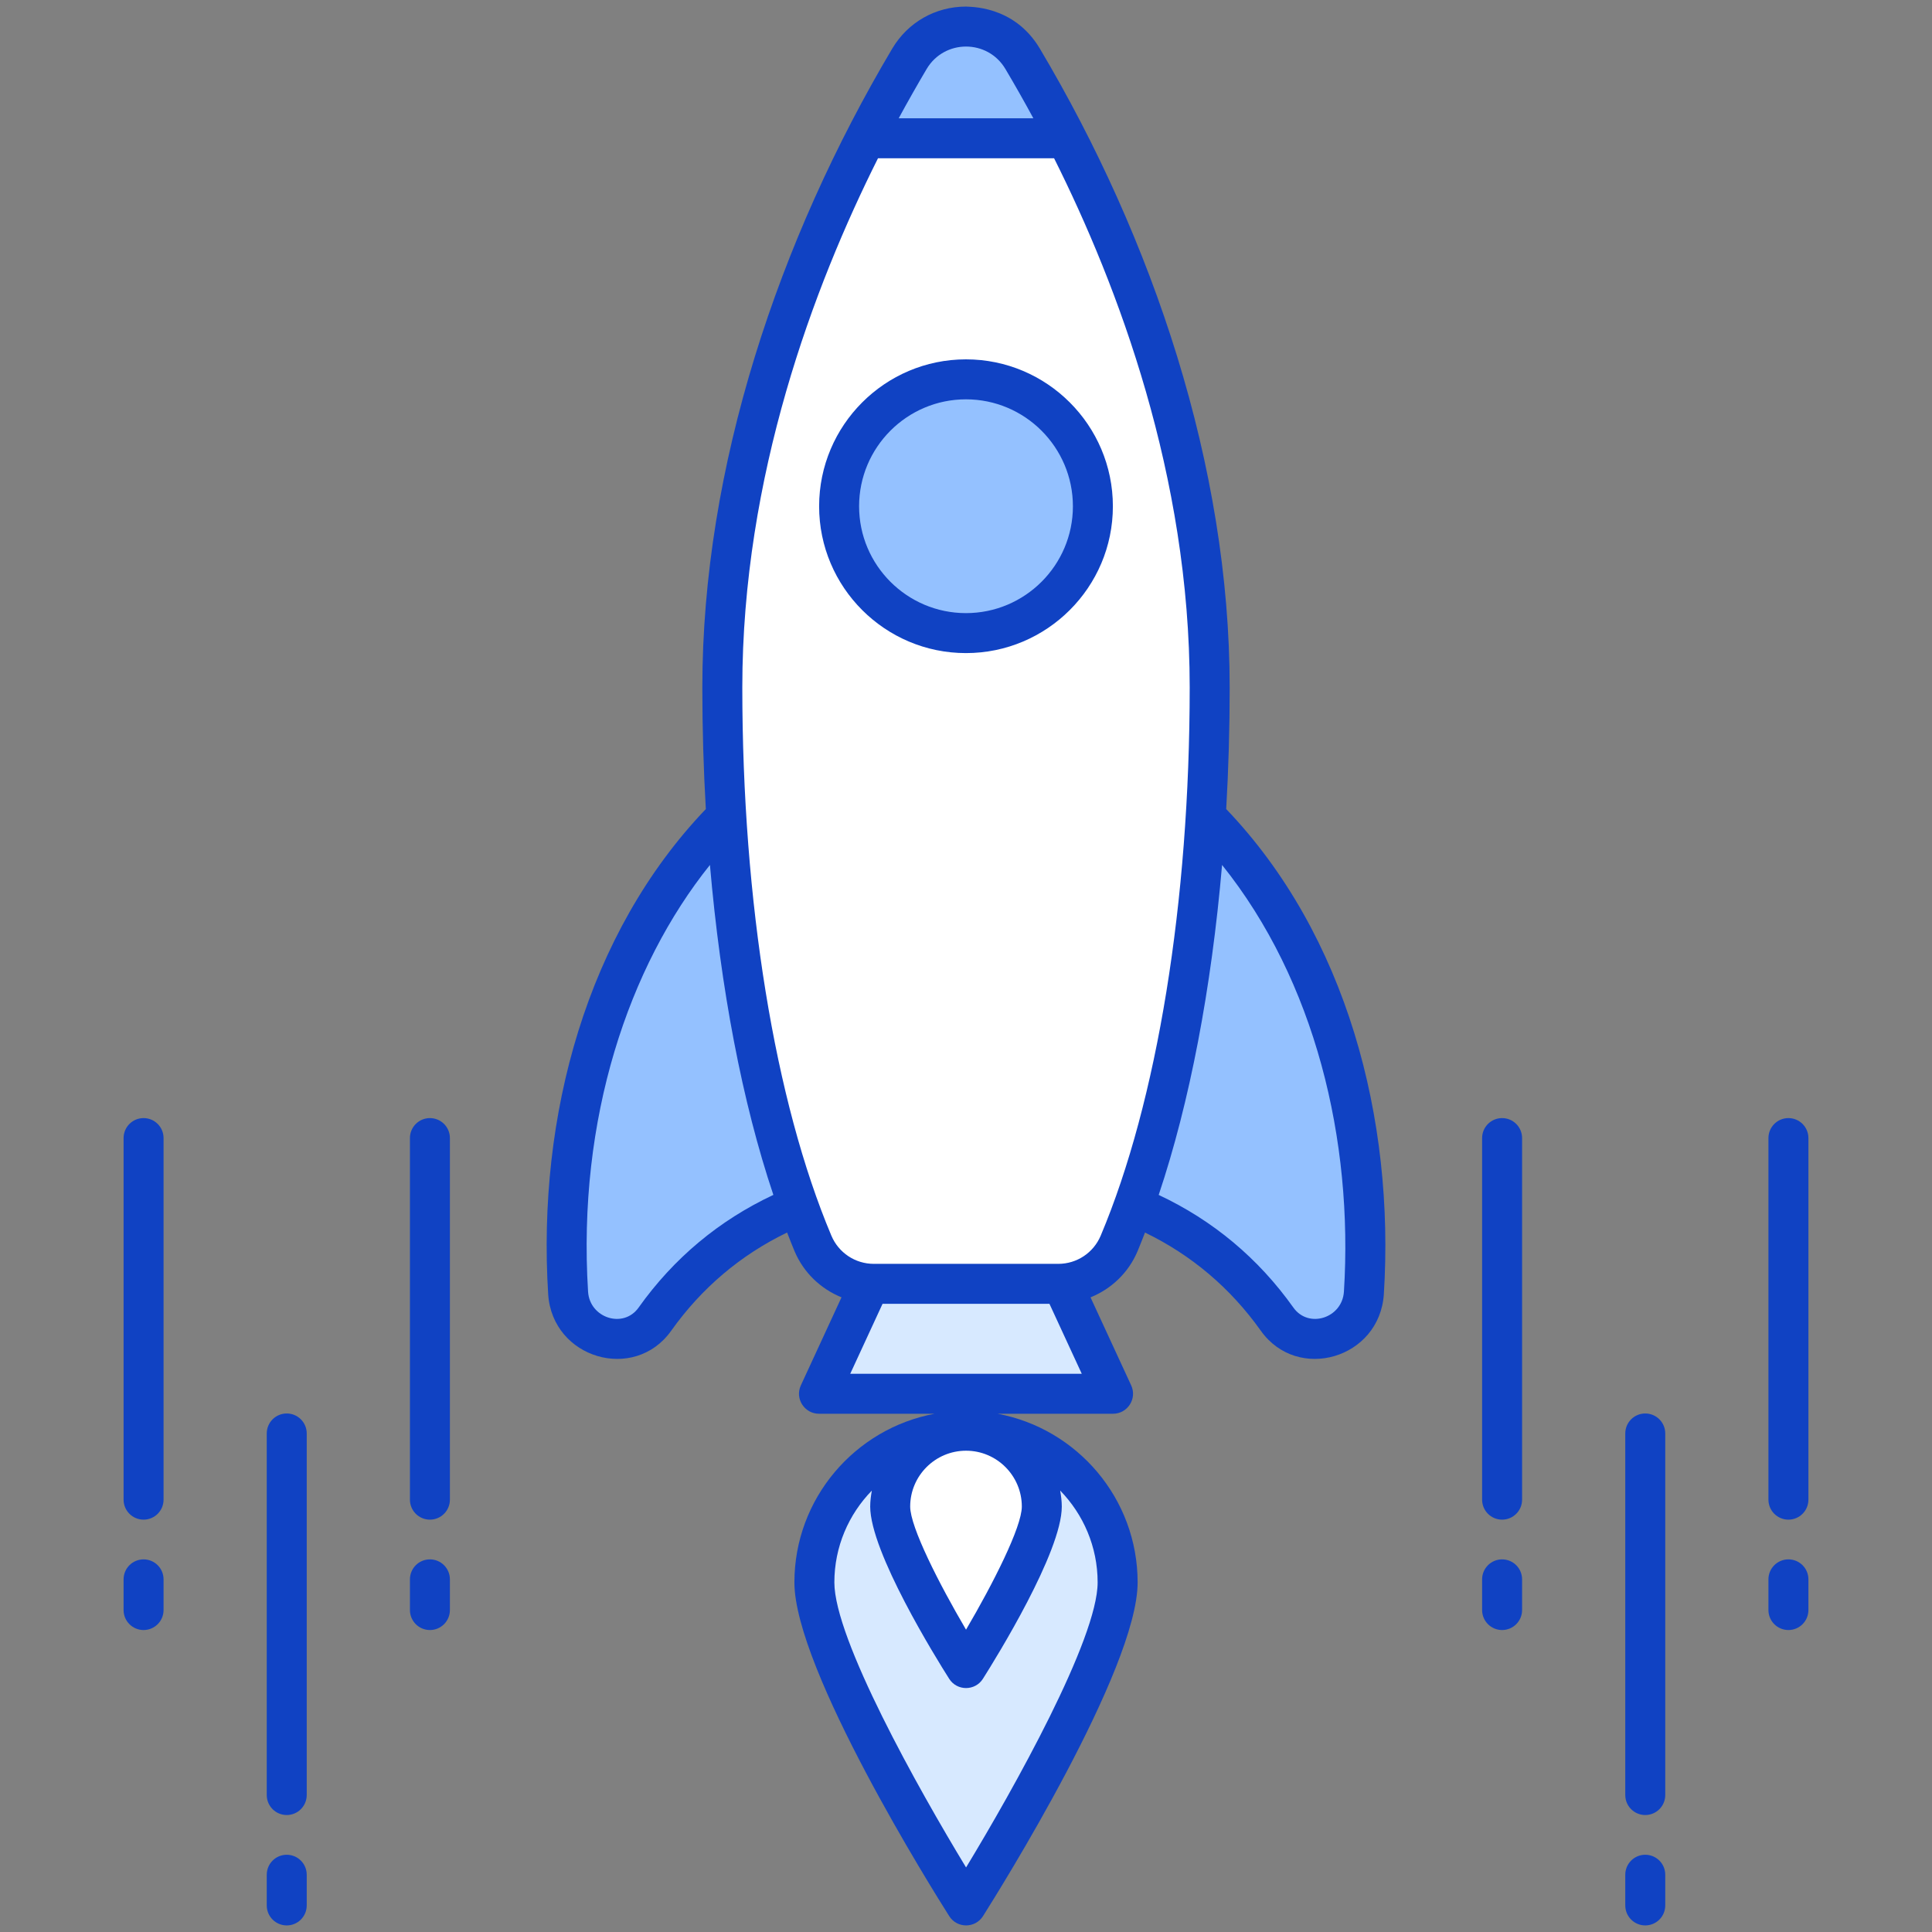
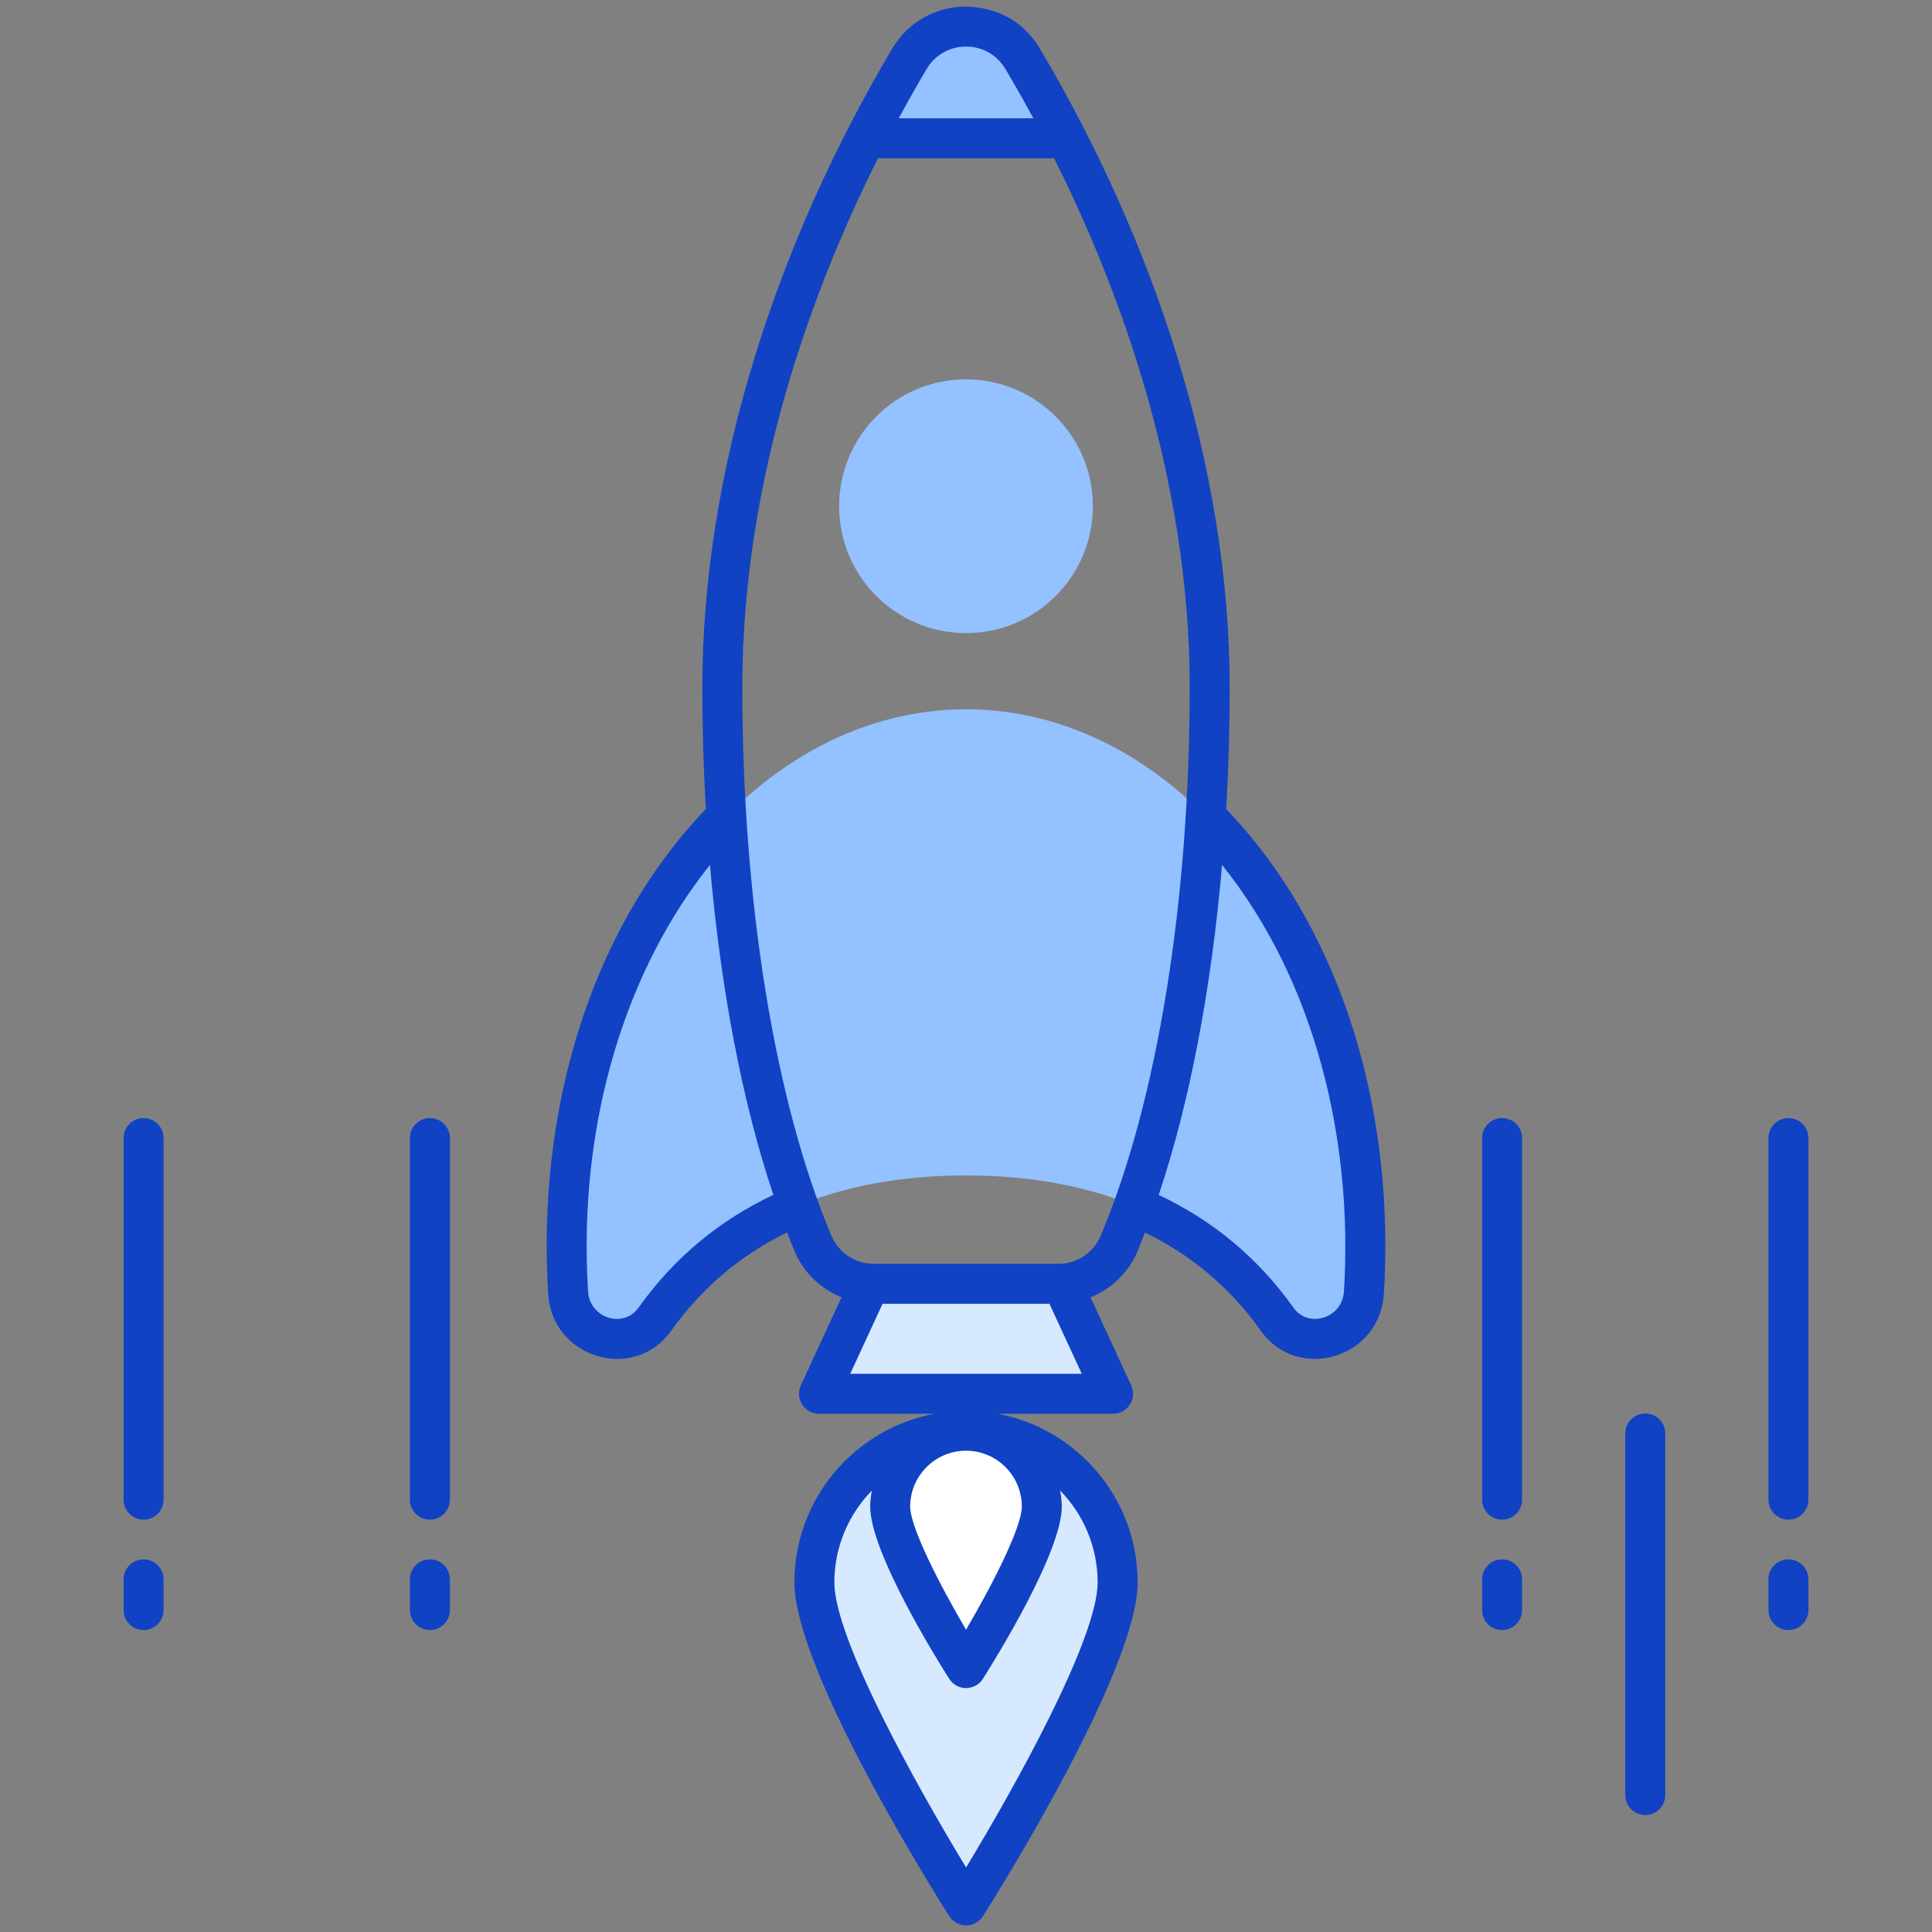
<svg xmlns="http://www.w3.org/2000/svg" height="300" viewBox="0 0 512 512" width="300" version="1.1">
  <rect x="0" y="0" width="512" height="512" fill="#808080" stroke="none" />
  <g width="100%" height="100%" transform="matrix(1,0,0,1,0,0)">
    <g id="_x36_3_Mission">
      <g>
        <path d="m361.87 329.705c0 4.373-.147 8.699-.435 12.969-.802 11.896-16.066 16.67-22.972 6.951-19.404-27.308-49.129-38.122-82.463-38.122s-63.059 10.814-82.463 38.122c-6.906 9.719-22.169 4.944-22.972-6.951-.288-4.27-.435-8.596-.435-12.969 0-78.266 47.408-141.734 105.869-141.734s105.871 63.469 105.871 141.734z" fill="#94c1ff" fill-opacity="1" data-original-color="#94c1ffff" stroke="none" stroke-opacity="1" />
        <path d="m280.271 337.59 14.712 31.782h-77.965l14.713-31.782z" fill="#d7e9ff" fill-opacity="1" data-original-color="#d7e9ffff" stroke="none" stroke-opacity="1" />
-         <path d="m280.458 340.233c7.048 0 13.387-4.221 16.124-10.715 14.635-34.724 23.996-87.821 23.996-147.357 0-71.907-30.491-134.474-49.564-166.577-6.765-11.387-23.228-11.389-29.996-.004-19.083 32.102-49.594 94.672-49.594 166.581 0 59.538 9.373 112.637 24.02 147.361 2.738 6.492 9.076 10.711 16.122 10.711z" fill="#ffffff" fill-opacity="1" data-original-color="#ffffffff" stroke="none" stroke-opacity="1" />
        <path d="m282.628 36.654c-4.091-7.996-8.058-15.067-11.624-21.071-6.765-11.387-23.228-11.389-29.996-.003-3.569 6.004-7.538 13.076-11.633 21.074z" fill="#94c1ff" fill-opacity="1" data-original-color="#94c1ffff" stroke="none" stroke-opacity="1" />
        <path d="m289.627 134.17c0 18.559-15.051 33.61-33.643 33.61-18.559 0-33.61-15.051-33.61-33.61 0-18.592 15.051-33.643 33.61-33.643 18.593.001 33.643 15.051 33.643 33.643z" fill="#94c1ff" fill-opacity="1" data-original-color="#94c1ffff" stroke="none" stroke-opacity="1" />
        <path d="m296.184 419.361c0 22.178-40.158 85.601-40.158 85.601s-40.207-63.423-40.207-85.601c0-22.228 17.98-40.207 40.207-40.208 22.178 0 40.158 17.98 40.158 40.208z" fill="#d7e9ff" fill-opacity="1" data-original-color="#d7e9ffff" stroke="none" stroke-opacity="1" />
        <path d="m276.092 399.257c0 11.089-20.079 42.801-20.079 42.801s-20.104-31.711-20.104-42.8c0-11.114 8.99-20.104 20.104-20.104 11.09-.001 20.079 8.989 20.079 20.103z" fill="#ffffff" fill-opacity="1" data-original-color="#ffffffff" stroke="none" stroke-opacity="1" />
        <g fill="#116fff">
          <path d="m398.072 413.25c-2.928 0-5.297 2.369-5.297 5.297v8.132c0 2.928 2.369 5.297 5.297 5.297s5.297-2.369 5.297-5.297v-8.132c0-2.928-2.369-5.297-5.297-5.297z" fill="#1042c3" fill-opacity="1" data-original-color="#116fffff" stroke="none" stroke-opacity="1" />
          <path d="m403.369 301.604c0-2.928-2.369-5.297-5.297-5.297s-5.297 2.369-5.297 5.297v95.822c0 2.928 2.369 5.297 5.297 5.297s5.297-2.369 5.297-5.297z" fill="#1042c3" fill-opacity="1" data-original-color="#116fffff" stroke="none" stroke-opacity="1" />
-           <path d="m436.012 491.53c-2.928 0-5.297 2.369-5.297 5.297v8.132c0 2.928 2.369 5.297 5.297 5.297s5.297-2.369 5.297-5.297v-8.132c0-2.928-2.369-5.297-5.297-5.297z" fill="#1042c3" fill-opacity="1" data-original-color="#116fffff" stroke="none" stroke-opacity="1" />
          <path d="m441.309 379.883c0-2.928-2.369-5.297-5.297-5.297s-5.297 2.369-5.297 5.297v95.822c0 2.928 2.369 5.297 5.297 5.297s5.297-2.369 5.297-5.297z" fill="#1042c3" fill-opacity="1" data-original-color="#116fffff" stroke="none" stroke-opacity="1" />
          <path d="m473.951 413.25c-2.928 0-5.297 2.369-5.297 5.297v8.132c0 2.928 2.369 5.297 5.297 5.297s5.297-2.369 5.297-5.297v-8.132c.001-2.928-2.369-5.297-5.297-5.297z" fill="#1042c3" fill-opacity="1" data-original-color="#116fffff" stroke="none" stroke-opacity="1" />
          <path d="m479.249 301.604c0-2.928-2.369-5.297-5.297-5.297s-5.297 2.369-5.297 5.297v95.822c0 2.928 2.369 5.297 5.297 5.297s5.297-2.369 5.297-5.297z" fill="#1042c3" fill-opacity="1" data-original-color="#116fffff" stroke="none" stroke-opacity="1" />
          <path d="m32.751 426.679c0 2.928 2.369 5.297 5.297 5.297s5.297-2.369 5.297-5.297v-8.132c0-2.928-2.369-5.297-5.297-5.297s-5.297 2.369-5.297 5.297z" fill="#1042c3" fill-opacity="1" data-original-color="#116fffff" stroke="none" stroke-opacity="1" />
          <path d="m38.049 402.723c2.928 0 5.297-2.369 5.297-5.297v-95.822c0-2.928-2.369-5.297-5.297-5.297s-5.297 2.369-5.297 5.297v95.822c-.001 2.927 2.369 5.297 5.297 5.297z" fill="#1042c3" fill-opacity="1" data-original-color="#116fffff" stroke="none" stroke-opacity="1" />
-           <path d="m70.691 504.959c0 2.928 2.369 5.297 5.297 5.297s5.297-2.369 5.297-5.297v-8.132c0-2.928-2.369-5.297-5.297-5.297s-5.297 2.369-5.297 5.297z" fill="#1042c3" fill-opacity="1" data-original-color="#116fffff" stroke="none" stroke-opacity="1" />
-           <path d="m75.988 481.002c2.928 0 5.297-2.369 5.297-5.297v-95.822c0-2.928-2.369-5.297-5.297-5.297s-5.297 2.369-5.297 5.297v95.822c0 2.928 2.369 5.297 5.297 5.297z" fill="#1042c3" fill-opacity="1" data-original-color="#116fffff" stroke="none" stroke-opacity="1" />
          <path d="m108.636 426.679c0 2.928 2.369 5.297 5.297 5.297s5.297-2.369 5.297-5.297v-8.132c0-2.928-2.369-5.297-5.297-5.297s-5.297 2.369-5.297 5.297z" fill="#1042c3" fill-opacity="1" data-original-color="#116fffff" stroke="none" stroke-opacity="1" />
          <path d="m113.933 402.723c2.928 0 5.297-2.369 5.297-5.297v-95.822c0-2.928-2.369-5.297-5.297-5.297s-5.297 2.369-5.297 5.297v95.822c0 2.927 2.369 5.297 5.297 5.297z" fill="#1042c3" fill-opacity="1" data-original-color="#116fffff" stroke="none" stroke-opacity="1" />
          <path d="m325.876 182.161c0-58.531-20.315-118.806-50.309-169.285-6.967-11.73-19.019-10.989-19.549-11.133-.002 0-.003 0-.005 0-.005 0-.005 0-.005 0-8.101 0-15.411 4.159-19.554 11.133-30.064 50.617-50.329 110.865-50.329 169.285 0 10.909.314 21.688.926 32.247-31.459 32.889-44.739 81.232-41.778 128.606 1.136 17.031 22.846 23.357 32.591 9.658 8.069-11.343 18.394-20.079 30.724-26.044.651 1.67 1.298 3.35 1.975 4.953 2.406 5.702 6.946 9.992 12.444 12.224l-10.778 23.336c-1.622 3.523.963 7.517 4.811 7.517h30.638c-21.113 3.935-37.156 22.466-37.156 44.701 0 23.051 36.827 81.813 41.028 88.435 2.073 3.275 6.863 3.285 8.949 0 4.195-6.627 40.981-65.388 40.981-88.435 0-22.235-16.028-40.766-37.117-44.701h30.599c3.848 0 6.434-3.993 4.811-7.517l-10.776-23.328c5.511-2.231 10.062-6.529 12.467-12.237.674-1.6 1.319-3.275 1.968-4.94 12.321 5.965 22.64 14.698 30.705 26.036 9.747 13.702 31.456 7.371 32.591-9.679 2.922-46.546-9.892-95.248-41.777-128.586.612-10.556.925-21.335.925-32.246zm-80.308-163.874c4.709-7.924 16.171-7.941 20.879 0 2.53 4.263 5.008 8.634 7.408 13.067h-35.693c2.284-4.234 5.306-9.533 7.406-13.067zm-76.334 328.24c-4.033 5.664-12.928 2.766-13.388-4.195-2.864-45.828 10.729-86.236 32.296-113.114 2.832 32.807 8.582 62.949 16.81 87.441-14.376 6.747-26.392 16.754-35.718 29.868zm121.651 72.832c0 14.95-22.151 54.576-34.867 75.533-12.726-20.951-34.903-60.577-34.903-75.533 0-9.459 3.794-18.039 9.926-24.332-.234 1.383-.428 2.781-.428 4.229 0 12.022 17.433 40.128 20.925 45.637 2.079 3.284 6.88 3.276 8.949 0 3.492-5.515 20.899-33.62 20.899-45.637 0-1.454-.194-2.857-.429-4.245 6.132 6.296 9.928 14.882 9.928 24.348zm-20.092-20.102c0 5.416-7.625 20.434-14.785 32.622-7.165-12.188-14.8-27.205-14.8-32.622 0-8.159 6.637-14.799 14.795-14.804.005 0 .009-.001.014-.001 8.145.002 14.776 6.643 14.776 14.805zm-45.472-35.193 8.562-18.535h44.235l8.562 18.535zm66.376-36.6c-1.909 4.537-6.322 7.47-11.241 7.47h-48.891c-4.914 0-9.327-2.933-11.241-7.47-15.002-35.565-23.605-88.522-23.605-145.303 0-55.991 18.976-106.331 35.956-140.212h46.672c16.968 33.884 35.935 84.224 35.935 140.212-.001 56.781-8.598 109.743-23.585 145.303zm64.457 14.847c-.461 7.013-9.373 9.862-13.388 4.216-9.322-13.109-21.331-23.113-35.701-29.861 8.221-24.491 13.966-54.636 16.796-87.446 24.648 30.72 34.813 72.954 32.293 113.091z" fill="#1042c3" fill-opacity="1" data-original-color="#116fffff" stroke="none" stroke-opacity="1" />
-           <path d="m255.987 95.232c-21.458 0-38.912 17.47-38.912 38.938 0 21.453 17.454 38.907 38.912 38.907 21.468 0 38.938-17.454 38.938-38.907 0-21.468-17.469-38.938-38.938-38.938zm0 67.251c-15.612 0-28.318-12.7-28.318-28.313 0-15.628 12.705-28.344 28.318-28.344 15.628 0 28.344 12.716 28.344 28.344 0 15.613-12.716 28.313-28.344 28.313z" fill="#1042c3" fill-opacity="1" data-original-color="#116fffff" stroke="none" stroke-opacity="1" />
        </g>
      </g>
    </g>
  </g>
</svg>